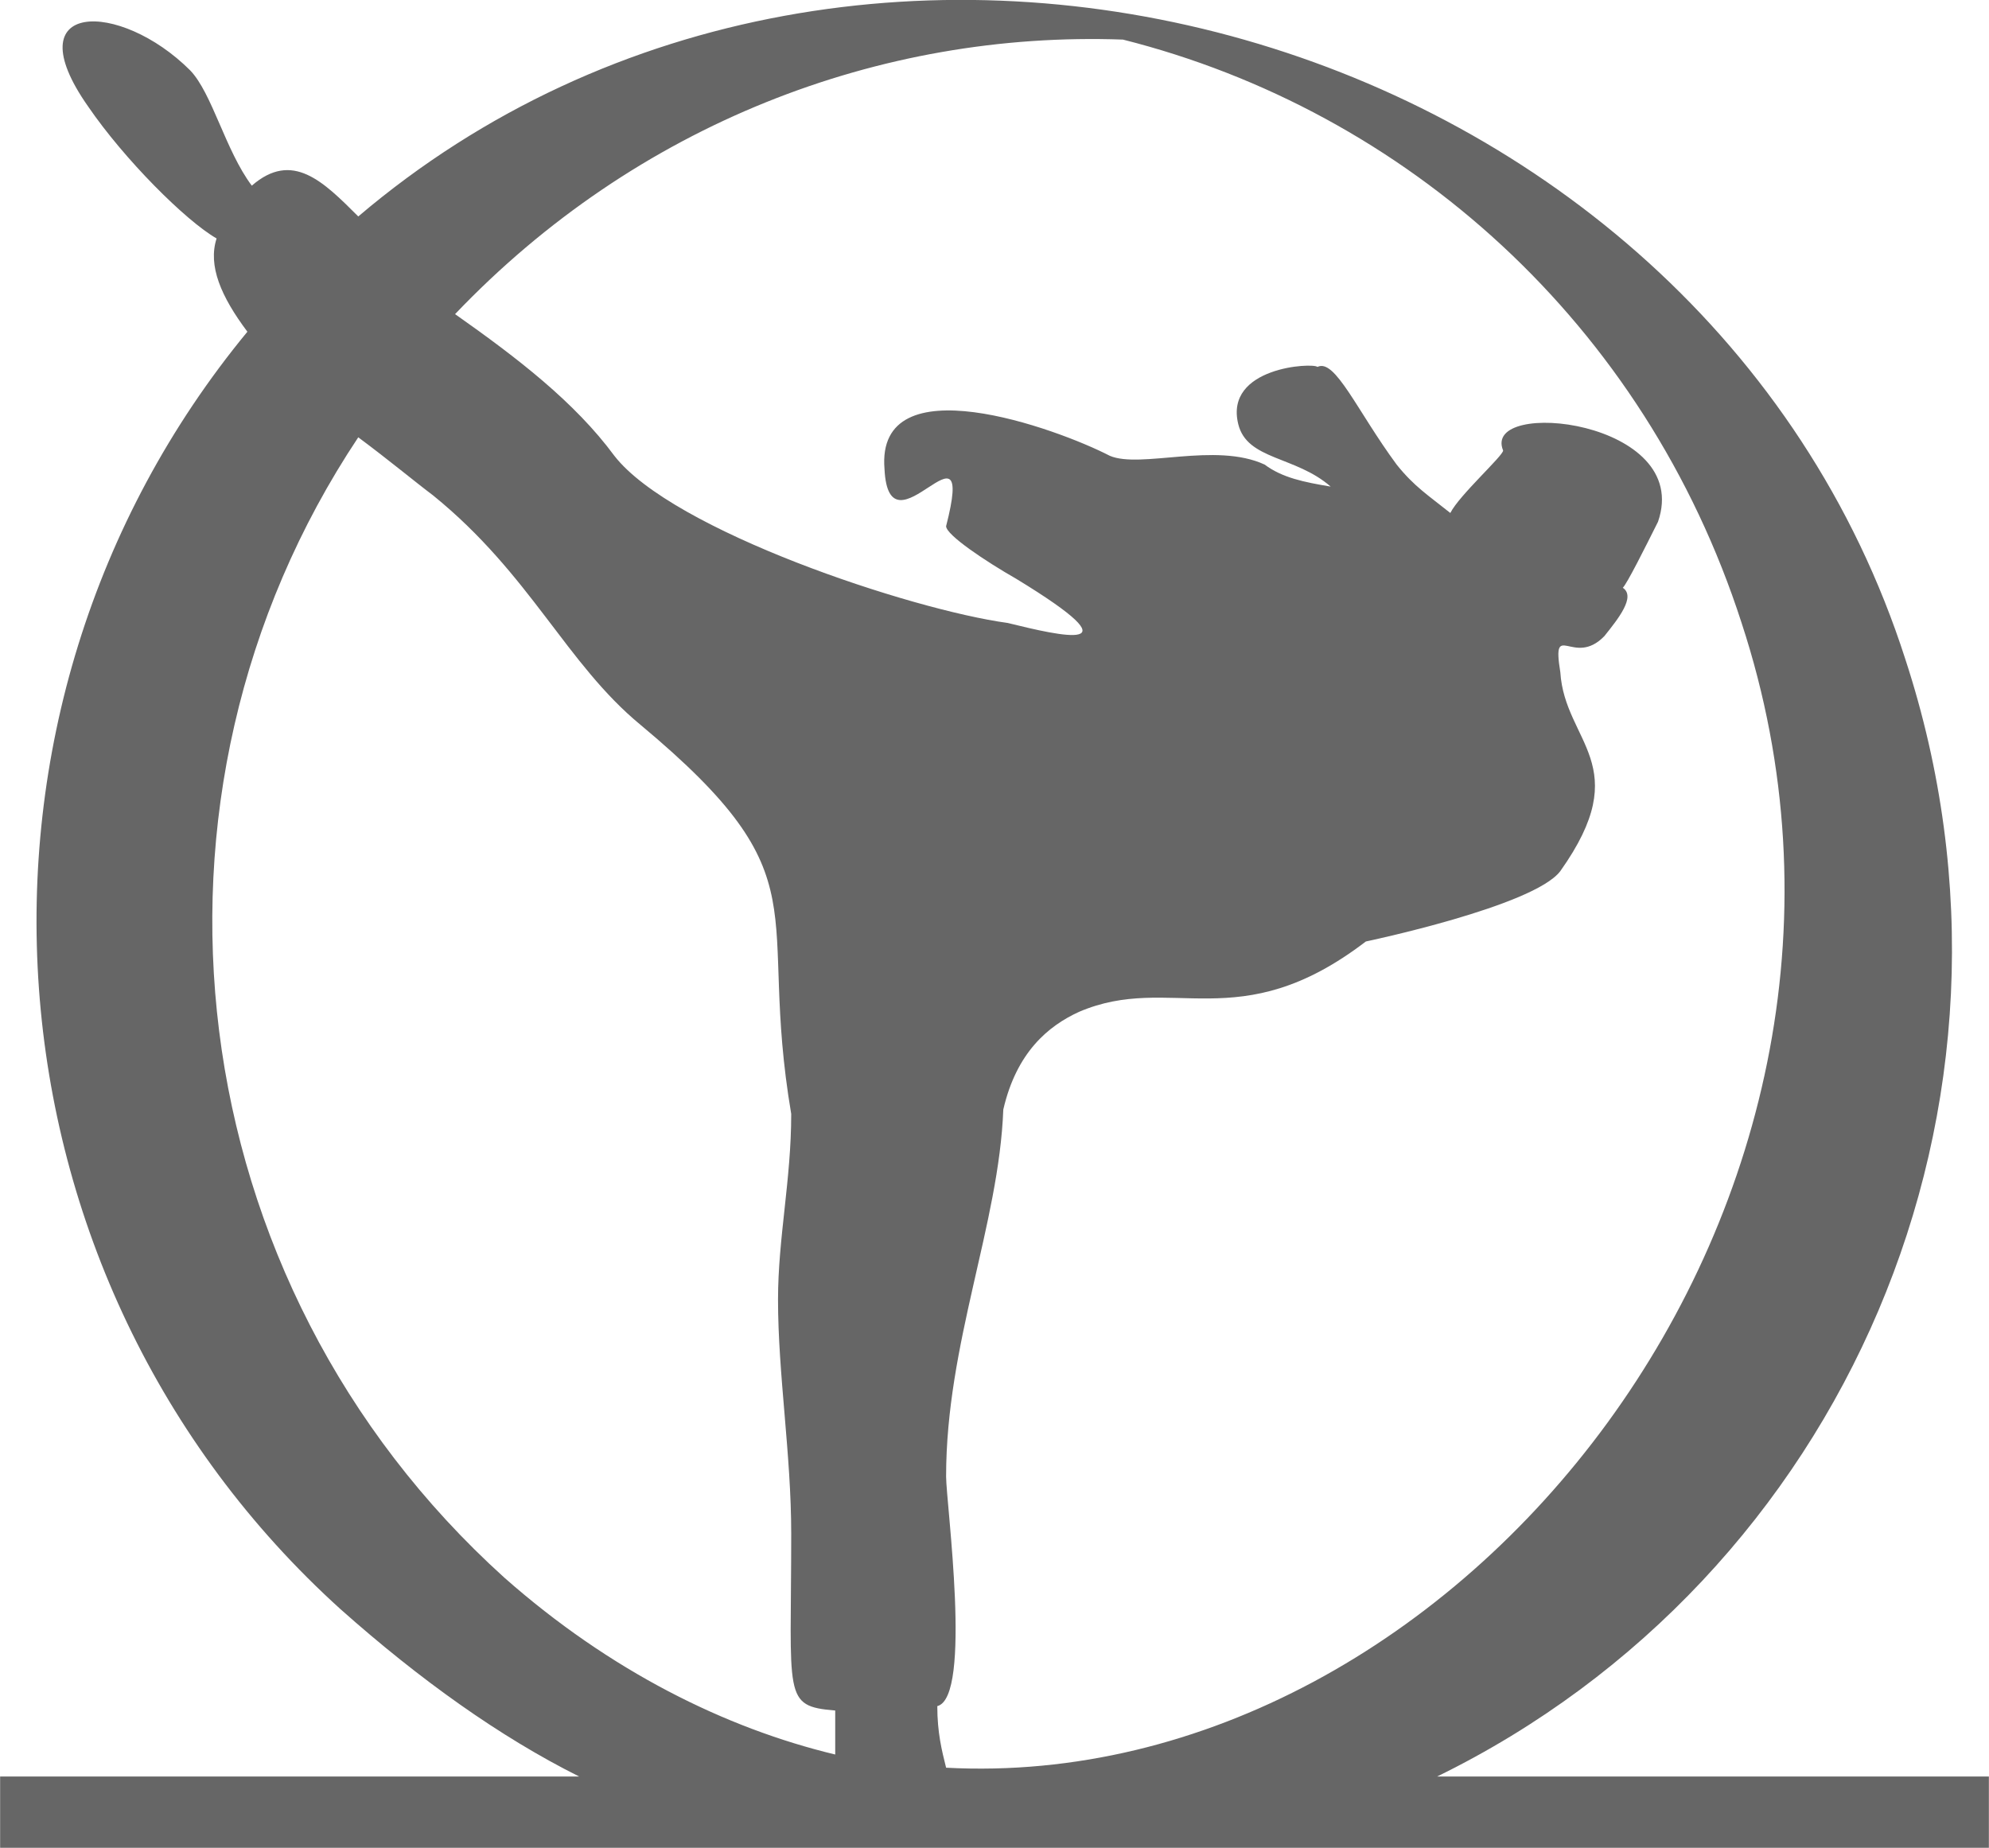
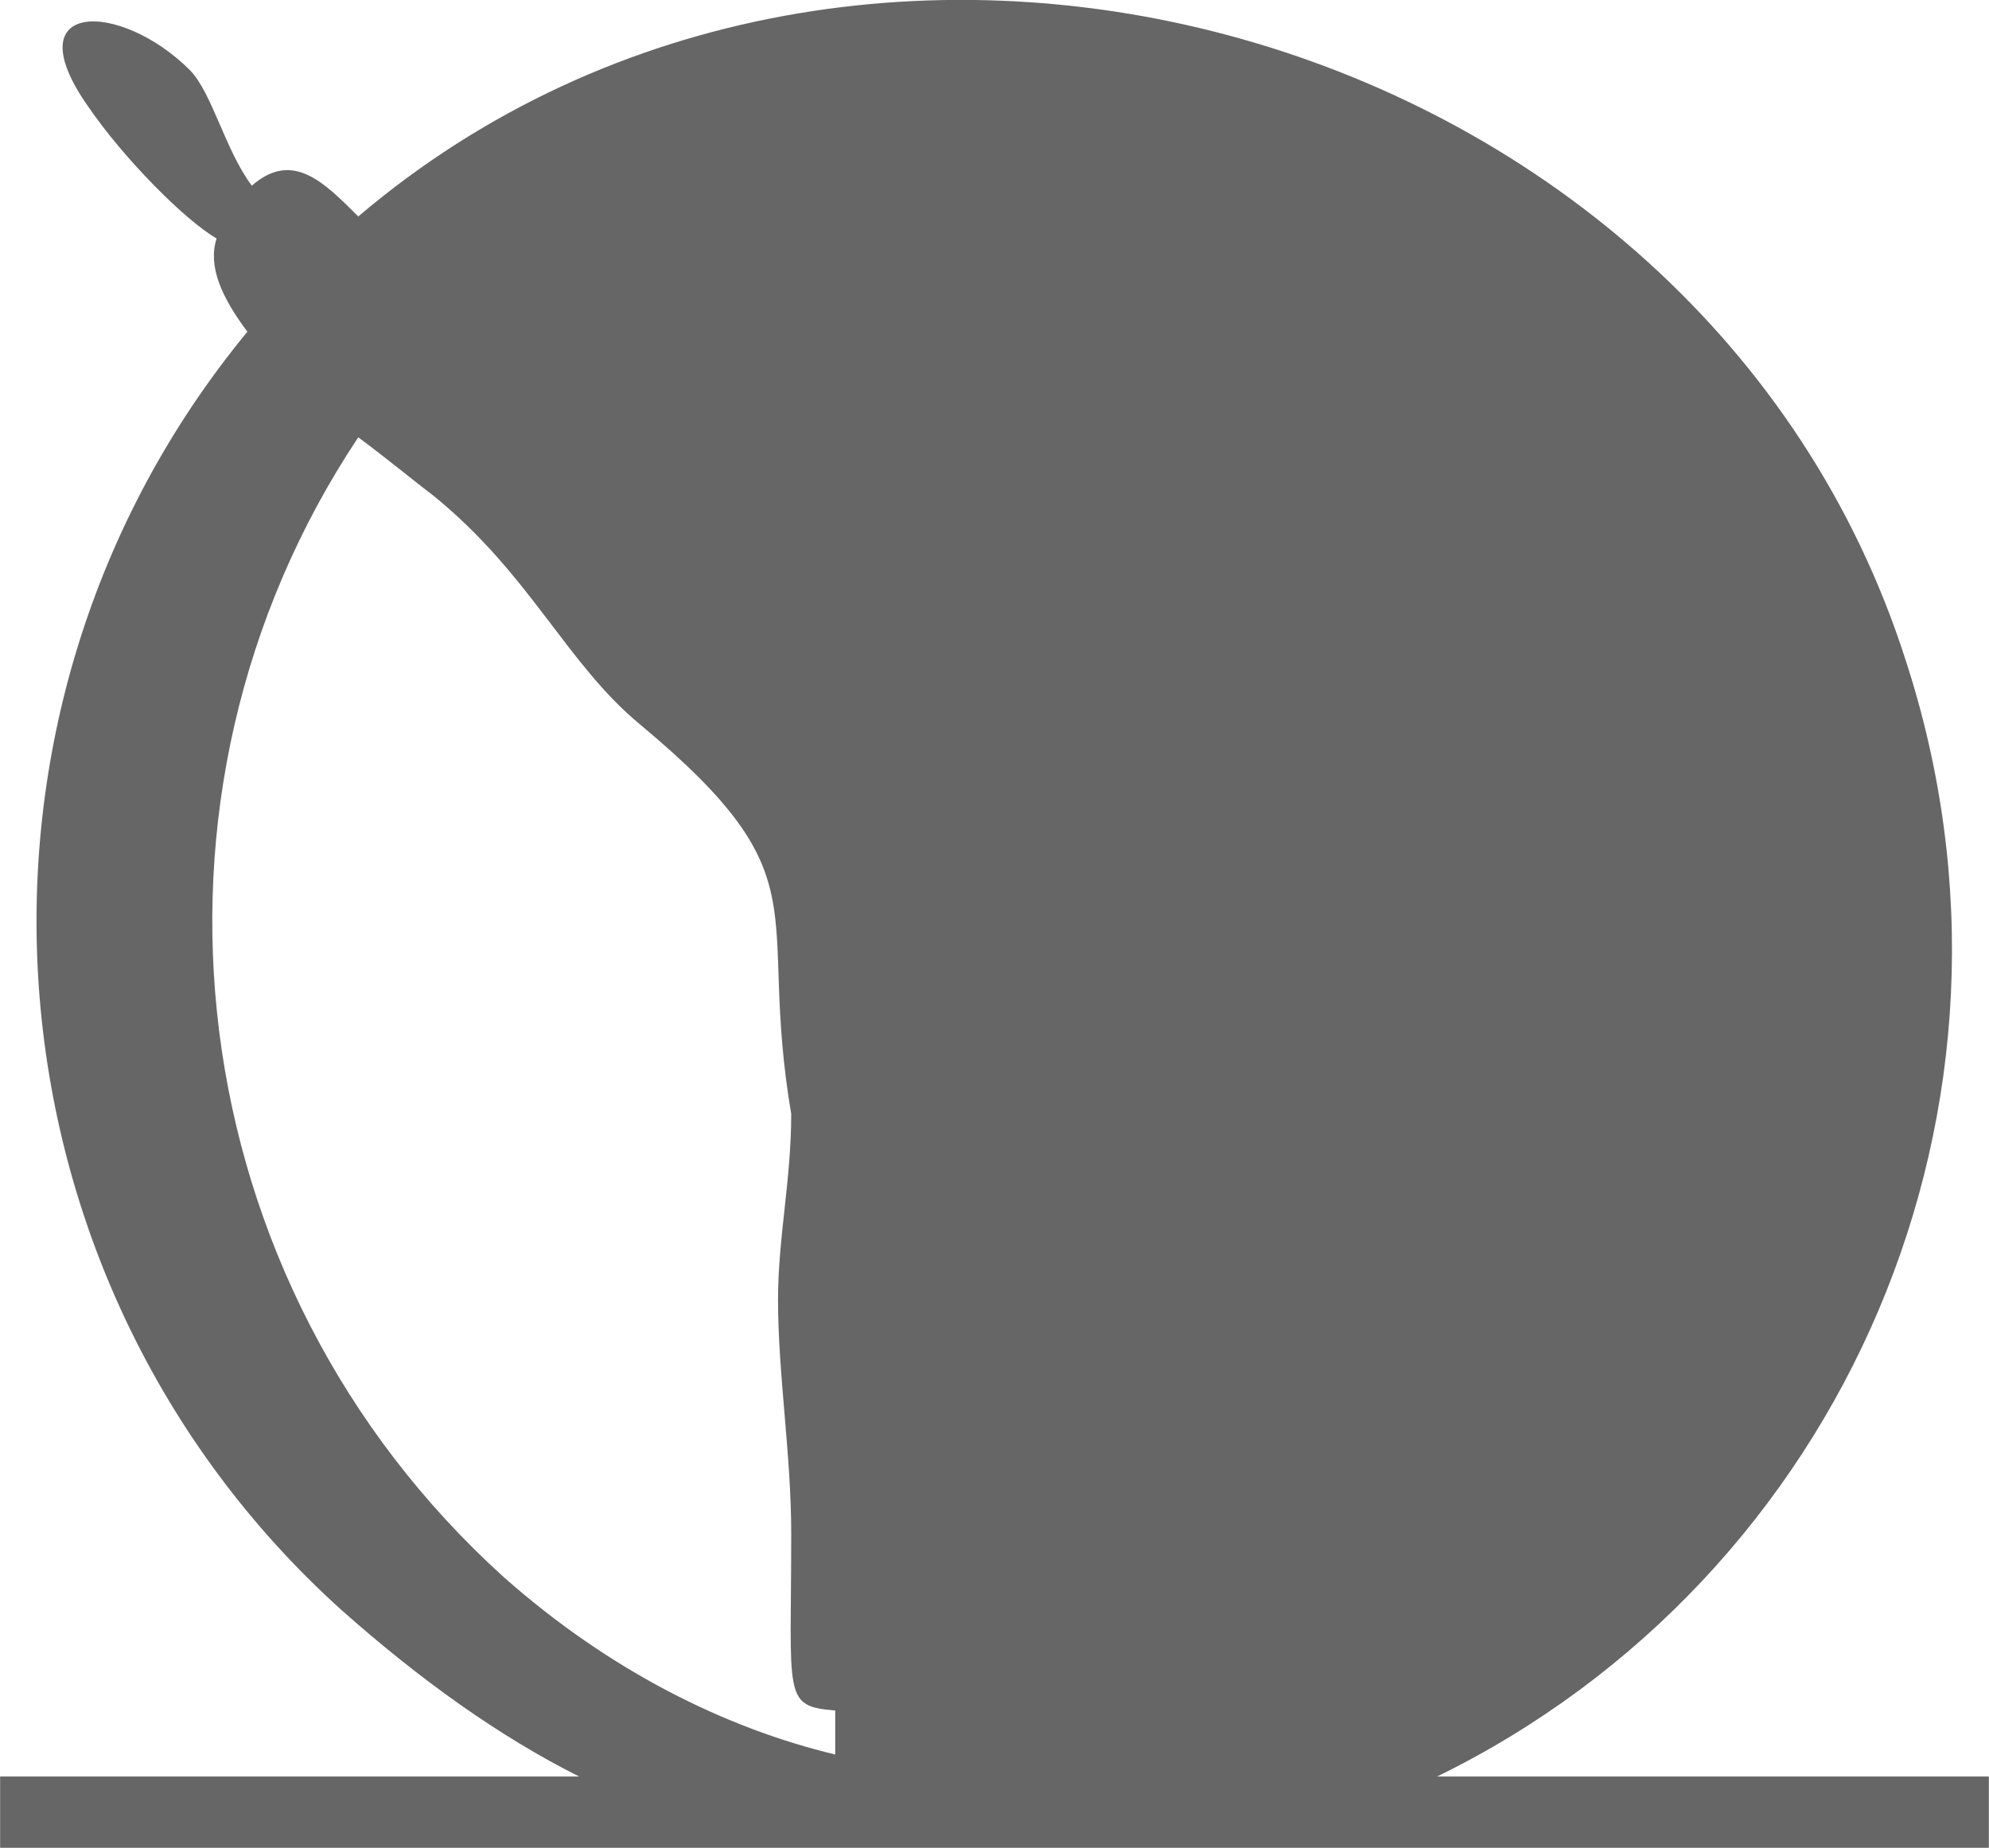
<svg xmlns="http://www.w3.org/2000/svg" xml:space="preserve" width="3.3in" height="3.066in" version="1.1" style="shape-rendering:geometricPrecision; text-rendering:geometricPrecision; image-rendering:optimizeQuality; fill-rule:evenodd; clip-rule:evenodd" viewBox="0 0 2260 2100">
  <defs>
    <style type="text/css">
   
    .fil0 {fill:#666666}
   
  </style>
  </defs>
  <g id="Layer_x0020_1">
-     <path class="fil0" d="M387 1829c-417,-377 -462,-1020 -106,-1452 -30,-40 -45,-75 -35,-106 -35,-20 -105,-90 -146,-150 -85,-121 36,-121 116,-41 25,26 40,91 70,131 46,-40 81,-5 121,35 573,-487 1527,-216 1758,503 166,507 -70,1044 -532,1270l627 0 0 81c-758,0 -1501,0 -2260,0l0 -81 658 0c-90,-45 -181,-110 -271,-190l0 0zm874 -1311c35,15 120,-16 176,10 20,15 45,20 75,25 -40,-35 -95,-30 -105,-71 -16,-65 85,-70 90,-65 20,-10 45,50 90,111 20,25 36,35 61,55 10,-20 60,-65 60,-71 -25,-60 216,-35 176,81 -15,30 -35,70 -40,75 15,10 -5,35 -21,55 -35,36 -60,-20 -50,41 5,80 86,105 0,226 -30,40 -221,80 -221,80 -145,111 -221,35 -326,80 -35,16 -71,46 -86,111 -5,131 -65,266 -65,417 0,30 30,251 -10,261 0,30 5,50 10,70 583,31 1120,-643 904,-1301 -110,-341 -382,-582 -703,-663 -276,-10 -553,96 -759,312 71,50 136,100 181,161 66,85 337,175 447,190 61,15 151,36 10,-50 -35,-20 -80,-50 -80,-60 35,-136 -65,40 -70,-65 -10,-121 196,-46 256,-15l0 0zm-312 1476c0,-15 0,-30 0,-50 -60,-5 -50,-15 -50,-201 0,-90 -15,-181 -15,-266 0,-70 15,-136 15,-211 -40,-236 40,-266 -171,-442 -85,-70 -125,-171 -236,-261 -20,-15 -50,-40 -85,-66 -271,407 -206,960 166,1296 120,106 251,171 376,201l0 0z" />
+     <path class="fil0" d="M387 1829c-417,-377 -462,-1020 -106,-1452 -30,-40 -45,-75 -35,-106 -35,-20 -105,-90 -146,-150 -85,-121 36,-121 116,-41 25,26 40,91 70,131 46,-40 81,-5 121,35 573,-487 1527,-216 1758,503 166,507 -70,1044 -532,1270l627 0 0 81c-758,0 -1501,0 -2260,0l0 -81 658 0c-90,-45 -181,-110 -271,-190l0 0zm874 -1311l0 0zm-312 1476c0,-15 0,-30 0,-50 -60,-5 -50,-15 -50,-201 0,-90 -15,-181 -15,-266 0,-70 15,-136 15,-211 -40,-236 40,-266 -171,-442 -85,-70 -125,-171 -236,-261 -20,-15 -50,-40 -85,-66 -271,407 -206,960 166,1296 120,106 251,171 376,201l0 0z" />
  </g>
</svg>